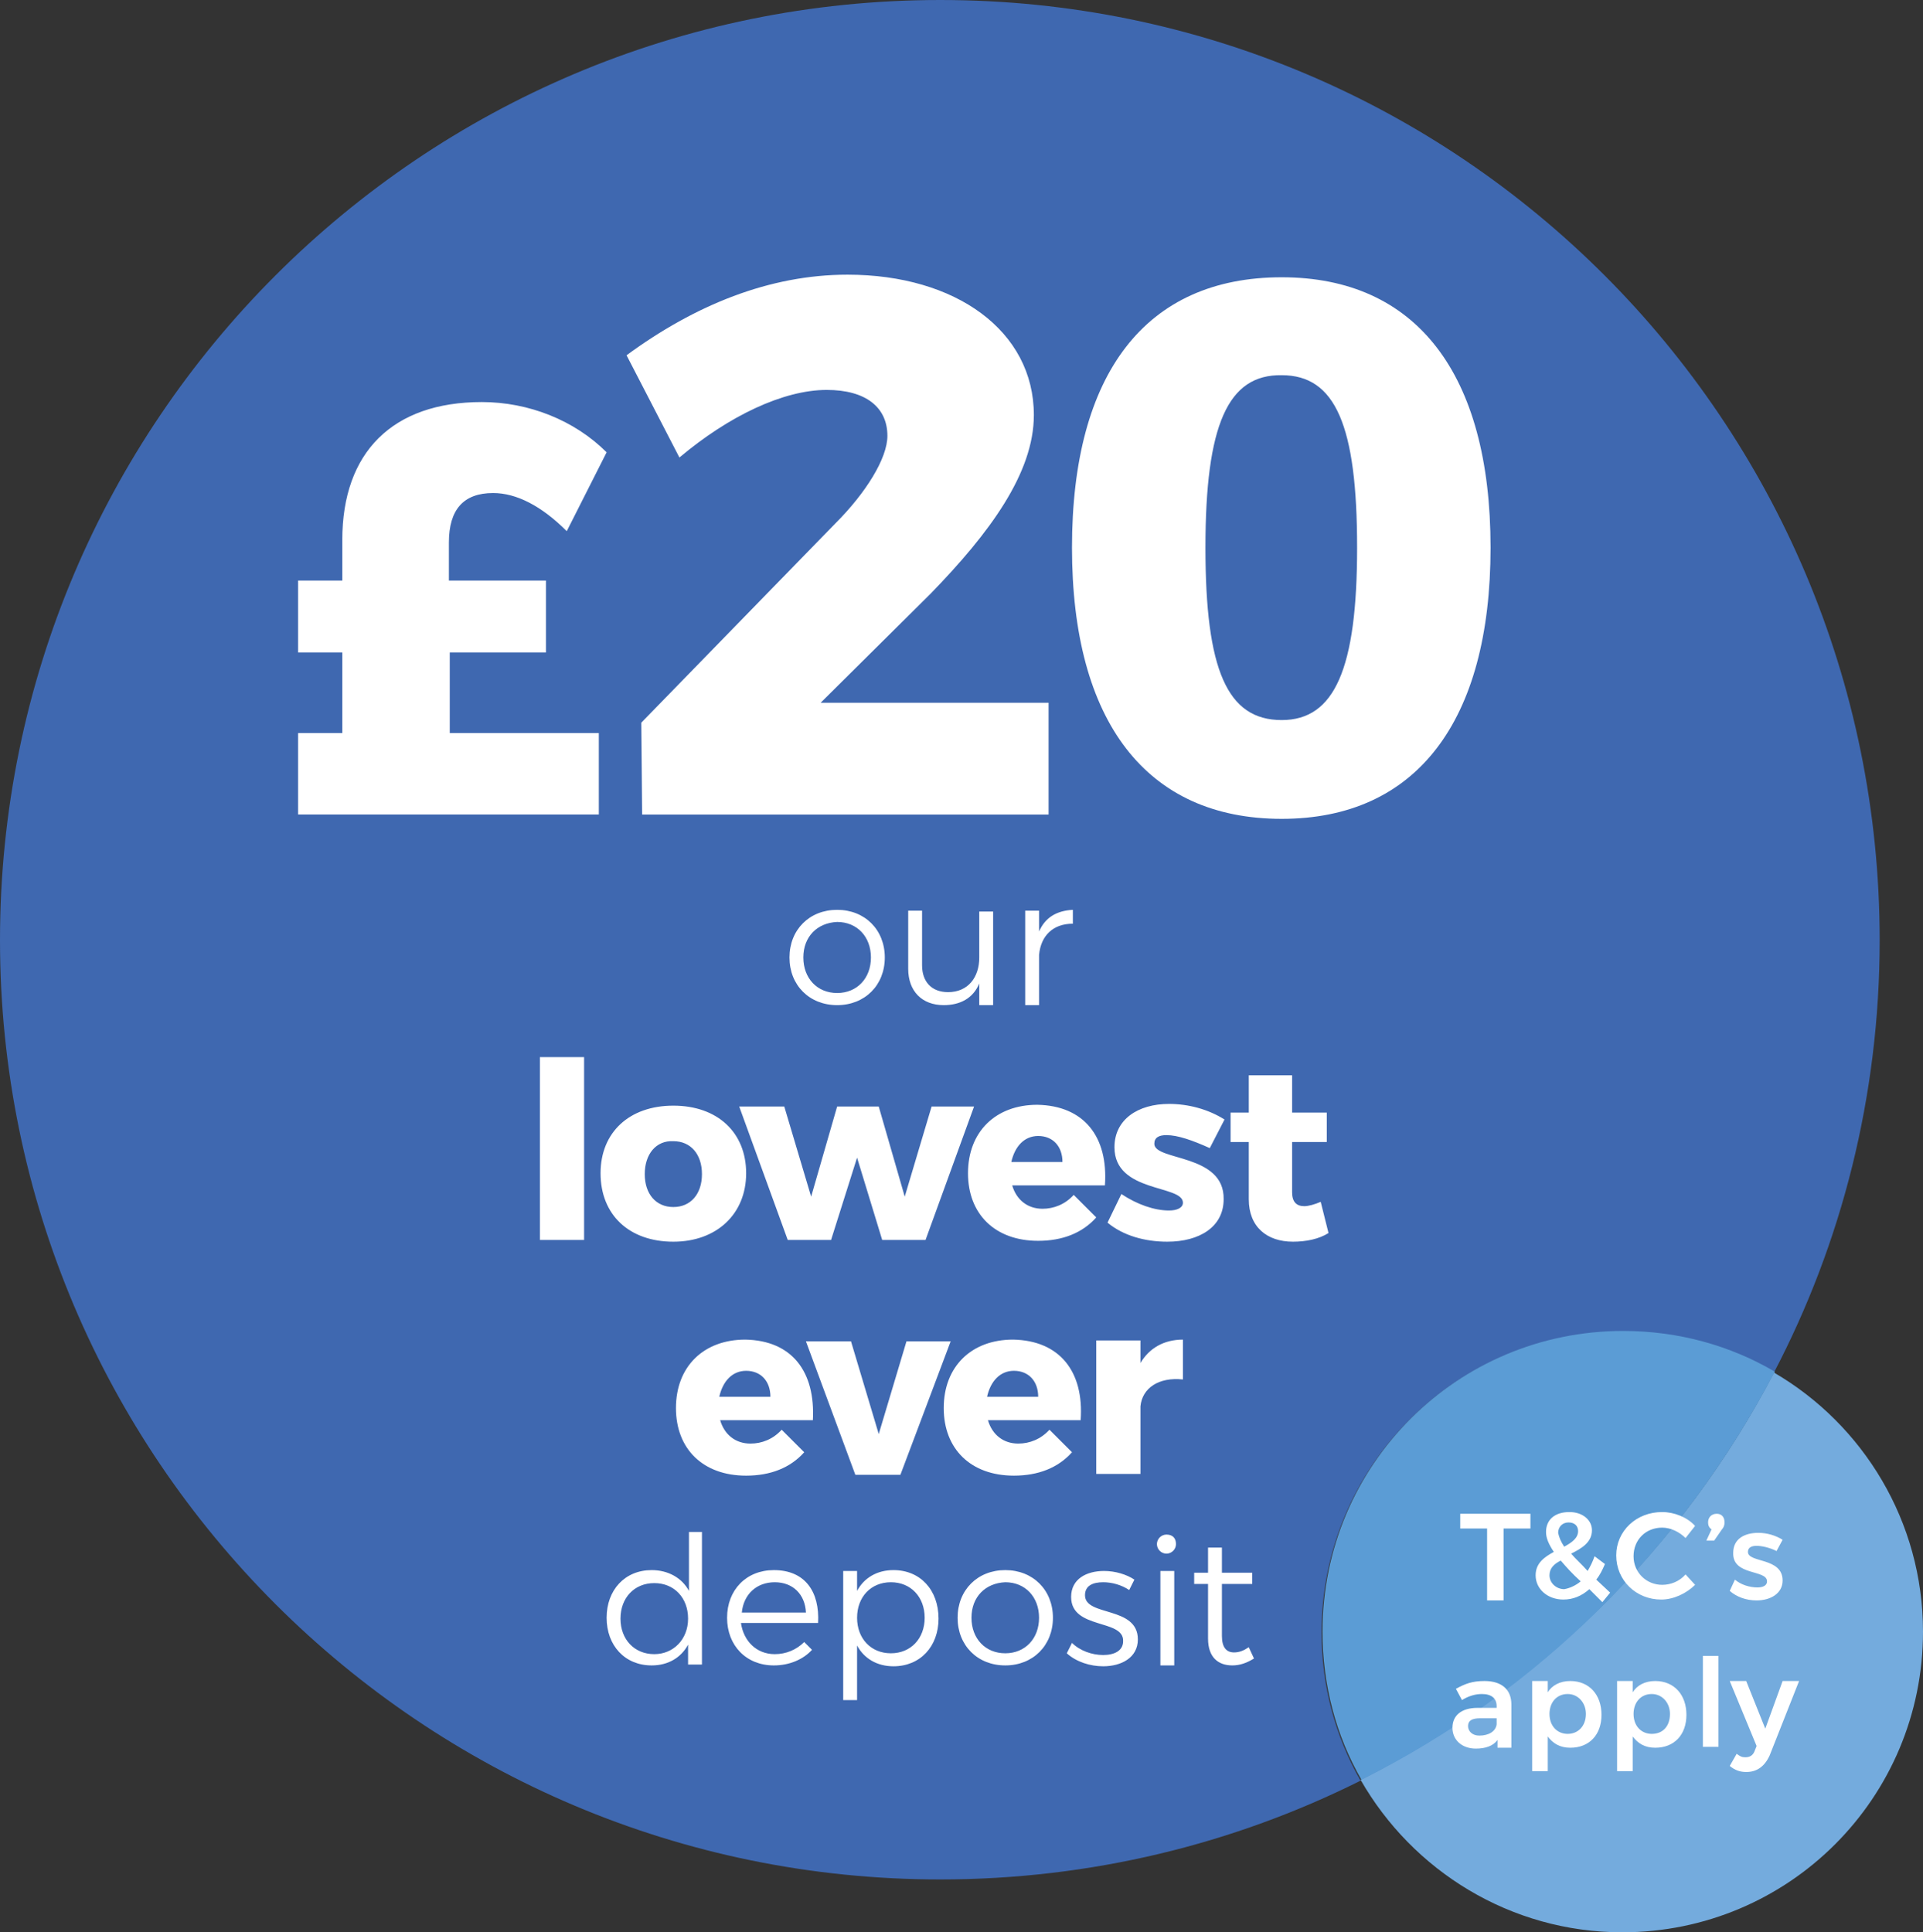
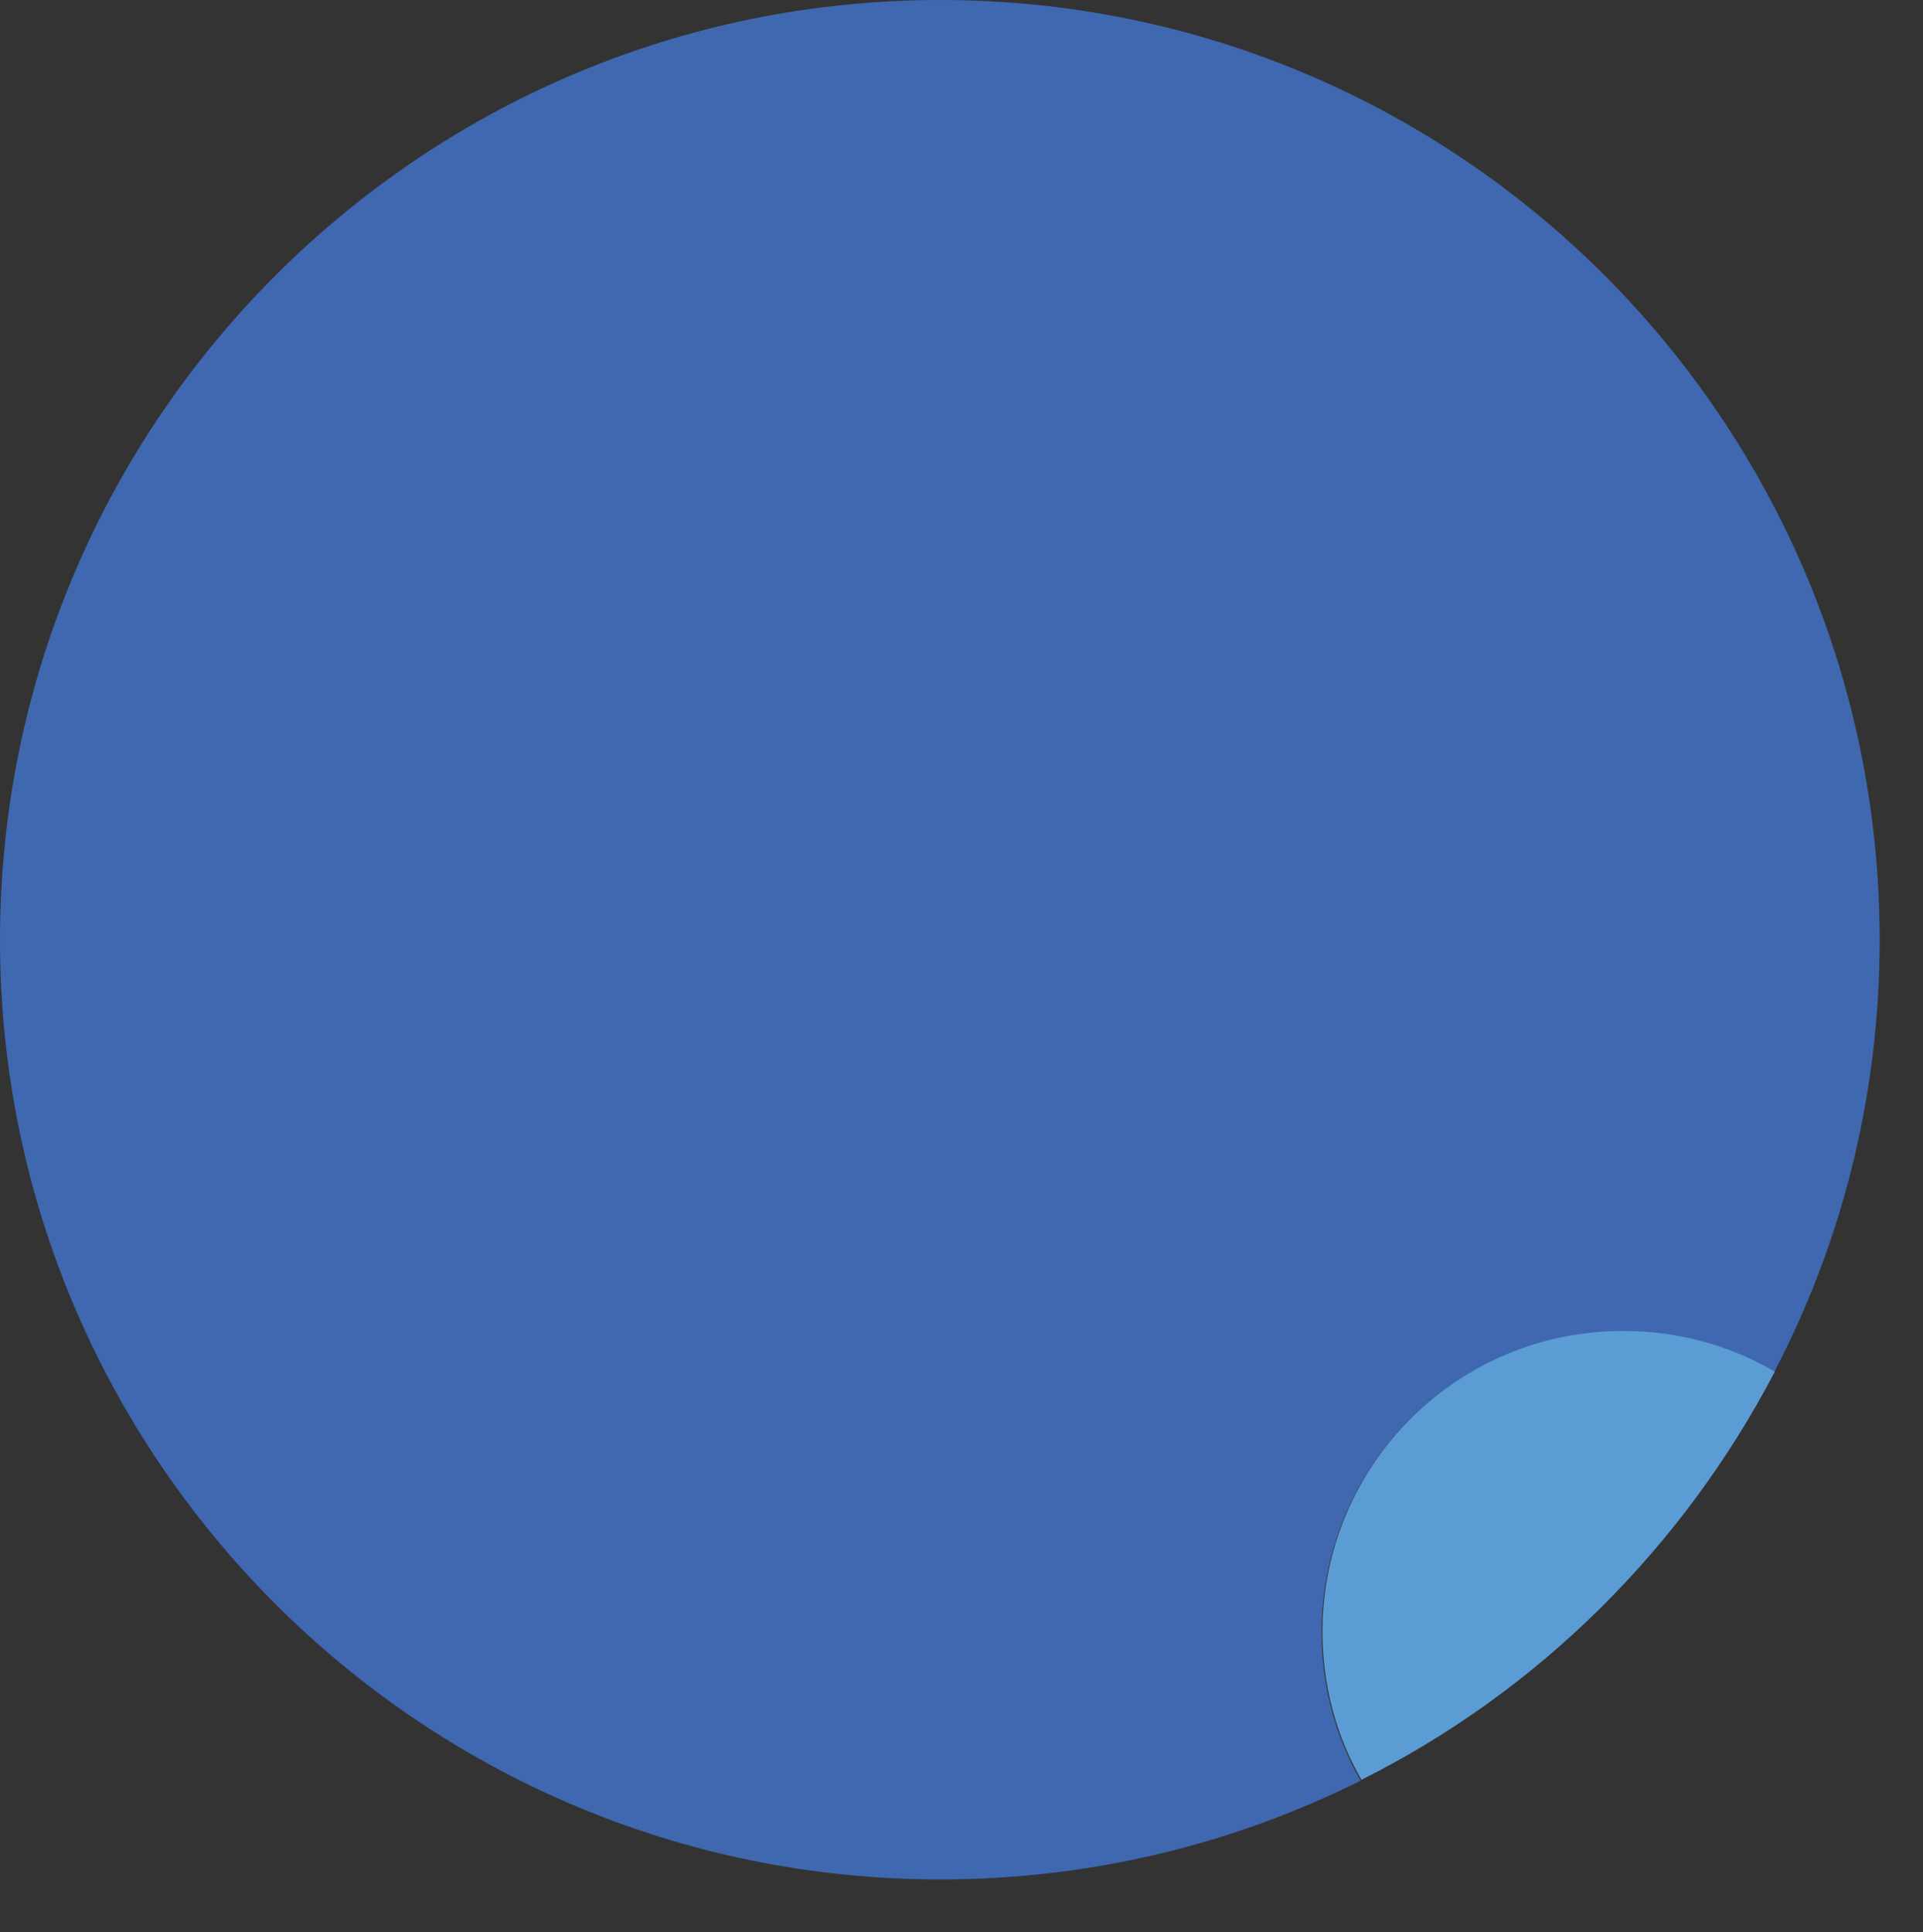
<svg xmlns="http://www.w3.org/2000/svg" id="Layer_1" style="enable-background:new 0 0 221.9 223" xml:space="preserve" viewBox="0 0 221.9 223" version="1.1" y="0px" x="0px">
  <rect x="0" y="0" width="221.9" height="223" fill="#333333" stroke="none" />
  <style type="text/css">
	.st0{fill:#3F68B0;}
	.st1{fill:#FFFFFF;}
	.st2{fill:#74ABDD;}
	.st3{fill:#5B9CD5;}
</style>
  <path id="large-circle_1_" d="m108.5 216.9c-59.9 0-108.5-48.6-108.5-108.4 0-59.9 48.6-108.5 108.5-108.5s108.4 48.6 108.4 108.5c0 18-4.4 35-12.2 49.9-5.1-3-11.1-4.7-17.5-4.7-19.2 0-34.7 15.5-34.7 34.7 0 6.2 1.6 12 4.5 17.1-14.6 7.3-31.1 11.4-48.5 11.4" class="st0" />
-   <path id="small-circle_1_" d="m187.2 223c-12.9 0-24.2-7.1-30.2-17.6 20.4-10.3 37.2-26.8 47.7-47 10.3 6 17.2 17.2 17.2 29.9 0 19.2-15.5 34.7-34.7 34.7" class="st2" />
  <path id="intersect_1_" d="m157.1 205.4c-2.9-5-4.5-10.9-4.5-17.1 0-19.2 15.5-34.7 34.7-34.7 6.4 0 12.4 1.7 17.5 4.7-10.6 20.3-27.3 36.9-47.7 47.1" class="st3" />
-   <path id="text_1_" d="m123.8 105v1.6c-2.3 0-3.7 1.4-3.9 3.6v5.8h-1.6v-10.9h1.6v2.4c0.7-1.6 2-2.4 3.9-2.5zm-56.4 17v21.1h-5.1v-21.1h5.1zm18.7 13.4c0 4.7-3.4 7.9-8.4 7.9-5.1 0-8.4-3.1-8.4-7.9 0-4.7 3.3-7.8 8.4-7.8s8.4 3.1 8.4 7.8zm-11.7 0.1c0 2.3 1.3 3.8 3.3 3.8s3.3-1.5 3.3-3.8-1.3-3.8-3.3-3.8c-2-0.1-3.3 1.5-3.3 3.8zm60.2-4.5c-0.9 0-1.4 0.3-1.4 1 0 2 8.1 1.1 8 6.4 0 3.2-2.8 4.9-6.5 4.9-2.6 0-5.1-0.7-6.9-2.2l1.6-3.3c1.8 1.2 3.8 1.9 5.5 1.9 0.9 0 1.6-0.3 1.6-0.9 0-2.1-7.9-1.1-7.9-6.4 0-3.2 2.7-5 6.3-5 2.2 0 4.5 0.6 6.4 1.8l-1.7 3.3c-2-0.9-3.7-1.5-5-1.5zm18.7 11.3c-1.1 0.7-2.6 1-4.1 1-3 0-5.1-1.7-5.1-4.9v-6.6h-2.1v-3.4h2.1v-4.3h5v4.3h4v3.4h-4v5.8c0 1.1 0.5 1.6 1.4 1.6 0.5 0 1.2-0.2 1.9-0.5l0.9 3.6zm-28.6 21.6h-10.7c0.5 1.7 1.8 2.7 3.5 2.7 1.3 0 2.6-0.5 3.6-1.6l2.6 2.6c-1.6 1.8-3.9 2.7-6.7 2.7-5 0-8.1-3.1-8.1-7.8 0-4.8 3.2-7.9 8-7.9 5.4 0.1 8.2 3.7 7.8 9.3zm-4.9-2.7c0-1.8-1.1-3-2.8-3-1.6 0-2.7 1.2-3.1 3h5.9zm16.7-6.6v4.6c-2.8-0.3-4.7 1-4.9 3.1v7.8h-5.1v-15.4h5.1v2.6c1-1.7 2.7-2.7 4.9-2.7zm-28.2 32.2c0 3.2-2.1 5.5-5.2 5.5-1.9 0-3.4-0.9-4.2-2.4v6.3h-1.6v-14.9h1.6v2.3c0.8-1.5 2.3-2.4 4.2-2.4 3.1 0 5.2 2.3 5.2 5.6zm-1.6-0.1c0-2.4-1.6-4.1-3.9-4.1s-3.9 1.7-3.9 4.1 1.6 4.1 3.9 4.1 3.9-1.7 3.9-4.1zm14.8 0c0 3.2-2.3 5.5-5.5 5.5s-5.5-2.3-5.5-5.5 2.3-5.5 5.5-5.5 5.5 2.3 5.5 5.5zm-9.4 0c0 2.4 1.6 4.1 3.9 4.1s3.9-1.7 3.9-4.1-1.6-4.1-3.9-4.1c-2.3 0.1-3.9 1.7-3.9 4.1zm15.2-4.1c-1.2 0-2.1 0.4-2.1 1.5 0 2.5 6.1 1.2 6.1 5.1 0 2.1-1.9 3.1-4 3.1-1.5 0-3.1-0.5-4.2-1.5l0.6-1.2c0.9 0.9 2.3 1.4 3.6 1.4s2.3-0.5 2.3-1.6c0.1-2.6-6-1.3-6-5.1 0-2.1 1.8-3 3.8-3 1.3 0 2.6 0.4 3.5 1l-0.6 1.2c-0.9-0.6-2-0.9-3-0.9zm8.4-4.4c0 0.6-0.5 1.1-1.1 1.1s-1.1-0.5-1.1-1.1 0.5-1.1 1.1-1.1c0.7 0 1.1 0.4 1.1 1.1zm-0.2 3.1v10.9h-1.6v-10.9h1.6zm9.2 10.1c-0.8 0.5-1.6 0.8-2.5 0.8-1.6 0-2.8-0.9-2.8-3.1v-6.3h-1.6v-1.3h1.6v-2.9h1.6v2.9h3.5v1.3h-3.5v6c0 1.3 0.5 1.9 1.4 1.9 0.6 0 1.1-0.2 1.7-0.6l0.6 1.3zm47.1-15.1c-1.9 0-3.3 1.4-3.3 3.3s1.5 3.3 3.3 3.3c1 0 2-0.4 2.7-1.2l1.1 1.2c-1 1-2.5 1.7-3.9 1.7-2.9 0-5.2-2.2-5.2-5.1 0-2.8 2.3-5 5.3-5 1.4 0 2.9 0.6 3.8 1.6l-1.1 1.4c-0.7-0.7-1.7-1.2-2.7-1.2zm7.2-0.6c0 0.3-0.1 0.6-0.3 0.8l-0.9 1.3h-0.9l0.6-1.3c-0.3-0.2-0.4-0.5-0.4-0.8 0-0.6 0.4-1 1-1 0.5 0 0.9 0.3 0.9 1zm3.7 2.7c-0.6 0-1 0.2-1 0.7 0 1.3 4 0.6 4 3.3 0 1.5-1.4 2.3-3 2.3-1.2 0-2.3-0.4-3.1-1.1l0.6-1.3c0.7 0.6 1.7 0.9 2.6 0.9 0.6 0 1.1-0.2 1.1-0.7 0-1.4-4-0.6-3.9-3.3 0-1.6 1.3-2.3 2.9-2.3 1 0 2 0.3 2.8 0.8l-0.7 1.3c-0.8-0.4-1.7-0.6-2.3-0.6zm-150.8-93.8h17.2v9.4h-34.7v-9.4h5.1v-9.3h-5.1v-8.3h5.1v-4.7c0-10.1 5.8-15.9 16.1-15.9 5.4 0 10.7 2.1 14.4 5.8l-4.6 9.1c-2.9-2.9-5.8-4.4-8.5-4.4-3.4 0-5.1 1.9-5.1 5.7v4.4h11.2v8.3h-11.1v9.3zm50.5-34.3c0-3.3-2.5-5.3-7-5.3-5 0-11.3 3-17 7.8l-6.1-11.8c7.9-5.8 16.5-9.3 25.5-9.3 12.5 0 21.5 6.5 21.5 16.2 0 6.7-5.1 13.6-11.9 20.6l-12.7 12.6h26.3v12.9h-46.9l-0.1-10.6 22.4-23c3.5-3.5 6-7.5 6-10.1zm69.6 12.9c0 20.1-8.6 31.3-24.1 31.3-15.6 0-24.2-11.2-24.2-31.3s8.5-31.2 24.2-31.2c15.5 0 24.1 11.1 24.1 31.2zm-32.9 0c0 14.1 2.5 19.9 8.8 19.9 6.1 0 8.7-5.9 8.7-19.9 0-14.1-2.5-19.9-8.7-19.9-6.2-0.1-8.8 5.7-8.8 19.9zm-37 47.3c0 3.2-2.3 5.5-5.5 5.5s-5.5-2.3-5.5-5.5 2.3-5.5 5.5-5.5 5.5 2.3 5.5 5.5zm-9.4 0c0 2.4 1.6 4.1 3.9 4.1s3.9-1.7 3.9-4.1-1.6-4.1-3.9-4.1c-2.3 0.1-3.9 1.7-3.9 4.1zm21.9-5.4v10.9h-1.6v-2.5c-0.7 1.7-2.2 2.5-4.1 2.5-2.5 0-4.1-1.6-4.1-4.2v-6.7h1.6v6.3c0 1.9 1.1 3.1 3 3.1 2.3 0 3.6-1.7 3.6-4v-5.3h1.6zm-24.1 22.6l3.1 10.4 3-10.4h4.8l3 10.4 3.1-10.4h4.9l-5.6 15.4h-5l-2.9-9.5-3 9.5h-5l-5.6-15.4h5.2zm37 9.1h-10.7c0.5 1.7 1.8 2.7 3.5 2.7 1.3 0 2.6-0.5 3.6-1.6l2.6 2.6c-1.6 1.8-3.9 2.7-6.7 2.7-5 0-8.1-3.1-8.1-7.8 0-4.8 3.2-7.9 8-7.9 5.4 0.1 8.2 3.7 7.8 9.3zm-4.9-2.7c0-1.8-1.1-3-2.8-3-1.6 0-2.7 1.2-3.1 3h5.9zm-28.8 29.8h-10.7c0.5 1.7 1.8 2.7 3.5 2.7 1.3 0 2.6-0.5 3.6-1.6l2.6 2.6c-1.6 1.8-3.9 2.7-6.7 2.7-5 0-8.1-3.1-8.1-7.8 0-4.8 3.2-7.9 8-7.9 5.4 0.1 8.1 3.7 7.8 9.3zm-4.9-2.7c0-1.8-1.1-3-2.8-3-1.6 0-2.7 1.2-3.1 3h5.9zm9.3-6.4l3.2 10.7 3.2-10.7h5.1l-5.8 15.4h-5.2l-5.7-15.4h5.2zm-17.2 22v15.3h-1.6v-2.3c-0.8 1.5-2.3 2.4-4.2 2.4-3.1 0-5.2-2.3-5.2-5.5s2.1-5.5 5.2-5.5c1.9 0 3.5 0.9 4.3 2.4v-6.8h1.5zm-1.6 10c0-2.4-1.6-4.1-3.9-4.1s-3.9 1.7-3.9 4.1 1.6 4.1 3.9 4.1c2.2 0 3.9-1.7 3.9-4.1zm15 0.5h-8.9c0.3 2.1 1.8 3.6 3.9 3.6 1.3 0 2.5-0.5 3.4-1.4l0.9 0.9c-1 1.1-2.6 1.8-4.4 1.8-3.2 0-5.4-2.3-5.4-5.5s2.2-5.5 5.4-5.5c3.6 0 5.3 2.5 5.1 6.1zm-1.4-1.2c-0.1-2.1-1.5-3.5-3.6-3.5s-3.6 1.4-3.8 3.5h7.4zm83.6-11.4v1.7h-3.1v8.3h-1.9v-8.3h-3.1v-1.7h8.1zm8.3 10.2l-1.5-1.5c-0.9 0.8-1.9 1.2-3 1.2-1.8 0-3.2-1.2-3.2-2.8 0-1.4 1-2.1 2.1-2.7-0.6-0.9-0.9-1.6-0.9-2.3 0-1.4 1-2.3 2.7-2.3 1.5 0 2.6 0.9 2.6 2.1 0 1.4-1.2 2.1-2.4 2.7 0.5 0.6 1.2 1.2 1.9 2 0.3-0.5 0.6-1.1 0.8-1.7l1.2 0.9c-0.3 0.7-0.6 1.3-1 1.8l1.6 1.5-0.9 1.1zm-2.5-2.4c-1-0.9-1.7-1.7-2.3-2.4-0.8 0.4-1.3 0.9-1.3 1.7 0 0.9 0.8 1.6 1.7 1.6 0.6-0.1 1.3-0.4 1.9-0.9zm-1.9-4c0.9-0.5 1.6-1 1.6-1.8 0-0.6-0.4-1-1.1-1s-1.2 0.5-1.2 1.2c0.1 0.5 0.3 1 0.7 1.6zm-7.7 23.2v-0.9c-0.5 0.7-1.4 1-2.5 1-1.6 0-2.7-1-2.7-2.4s1-2.3 2.9-2.3h2.2v-0.2c0-0.9-0.6-1.4-1.7-1.4-0.7 0-1.5 0.2-2.3 0.7l-0.7-1.3c1.1-0.6 1.9-0.9 3.3-0.9 2 0 3.1 1 3.1 2.7v5h-1.6zm-0.1-2.7v-0.7h-1.9c-1 0-1.4 0.3-1.4 0.9s0.5 1.1 1.3 1.1c1.1 0 1.9-0.5 2-1.3zm12.1-1.1c0 2.3-1.4 3.8-3.6 3.8-1.2 0-2-0.5-2.6-1.3v4h-1.8v-10.4h1.8v1.3c0.5-0.8 1.4-1.3 2.6-1.3 2.2 0 3.6 1.6 3.6 3.9zm-1.8-0.1c0-1.3-0.9-2.3-2.1-2.3-1.3 0-2.1 1-2.1 2.3 0 1.4 0.9 2.3 2.1 2.3s2.1-0.9 2.1-2.3zm11.6 0.1c0 2.3-1.4 3.8-3.6 3.8-1.2 0-2-0.5-2.6-1.3v4h-1.8v-10.4h1.8v1.3c0.5-0.8 1.4-1.3 2.6-1.3 2.2 0 3.6 1.6 3.6 3.9zm-1.9-0.1c0-1.3-0.9-2.3-2.1-2.3-1.3 0-2.1 1-2.1 2.3 0 1.4 0.9 2.3 2.1 2.3 1.3 0 2.1-0.9 2.1-2.3zm5.6-6.7v10.5h-1.8v-10.5h1.8zm3.2 13.4c-0.7 0-1.3-0.2-1.9-0.7l0.8-1.4c0.4 0.3 0.6 0.4 1 0.4 0.5 0 0.9-0.2 1.1-0.8l0.2-0.5-3.1-7.5h1.9l2.2 5.5 2-5.5h1.9l-3.4 8.6c-0.6 1.3-1.5 1.9-2.7 1.9z" class="st1" />
</svg>